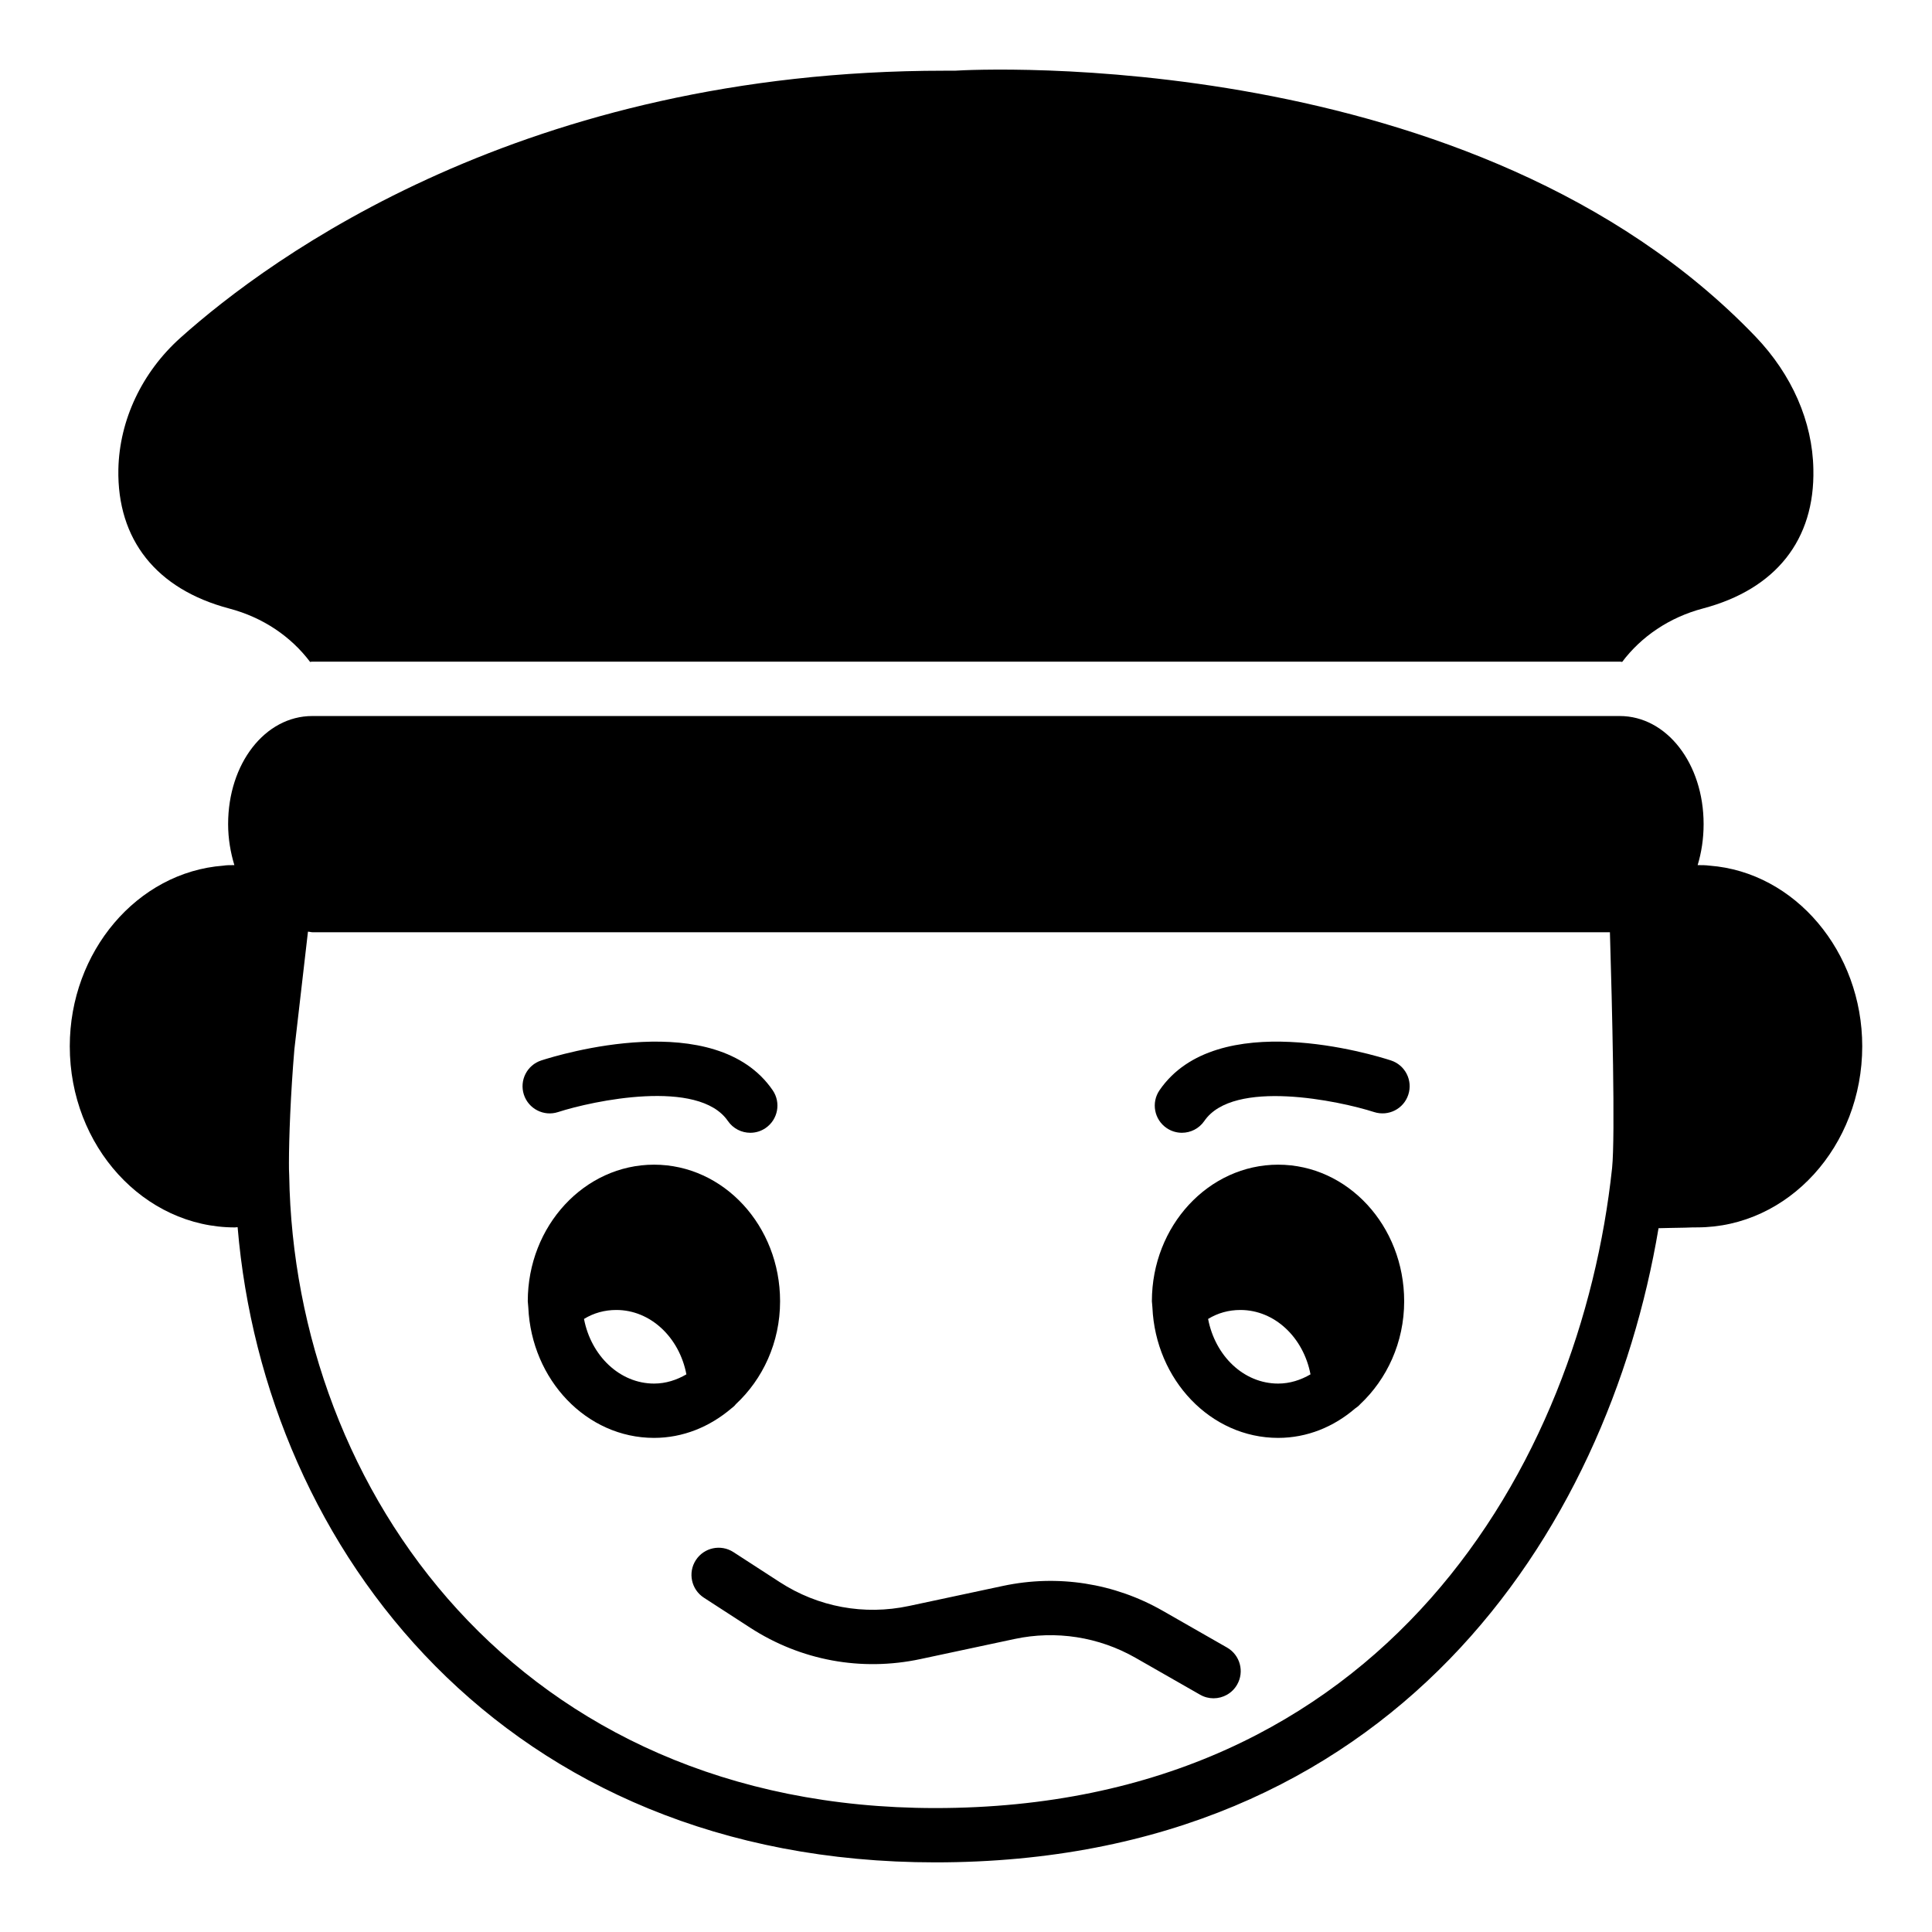
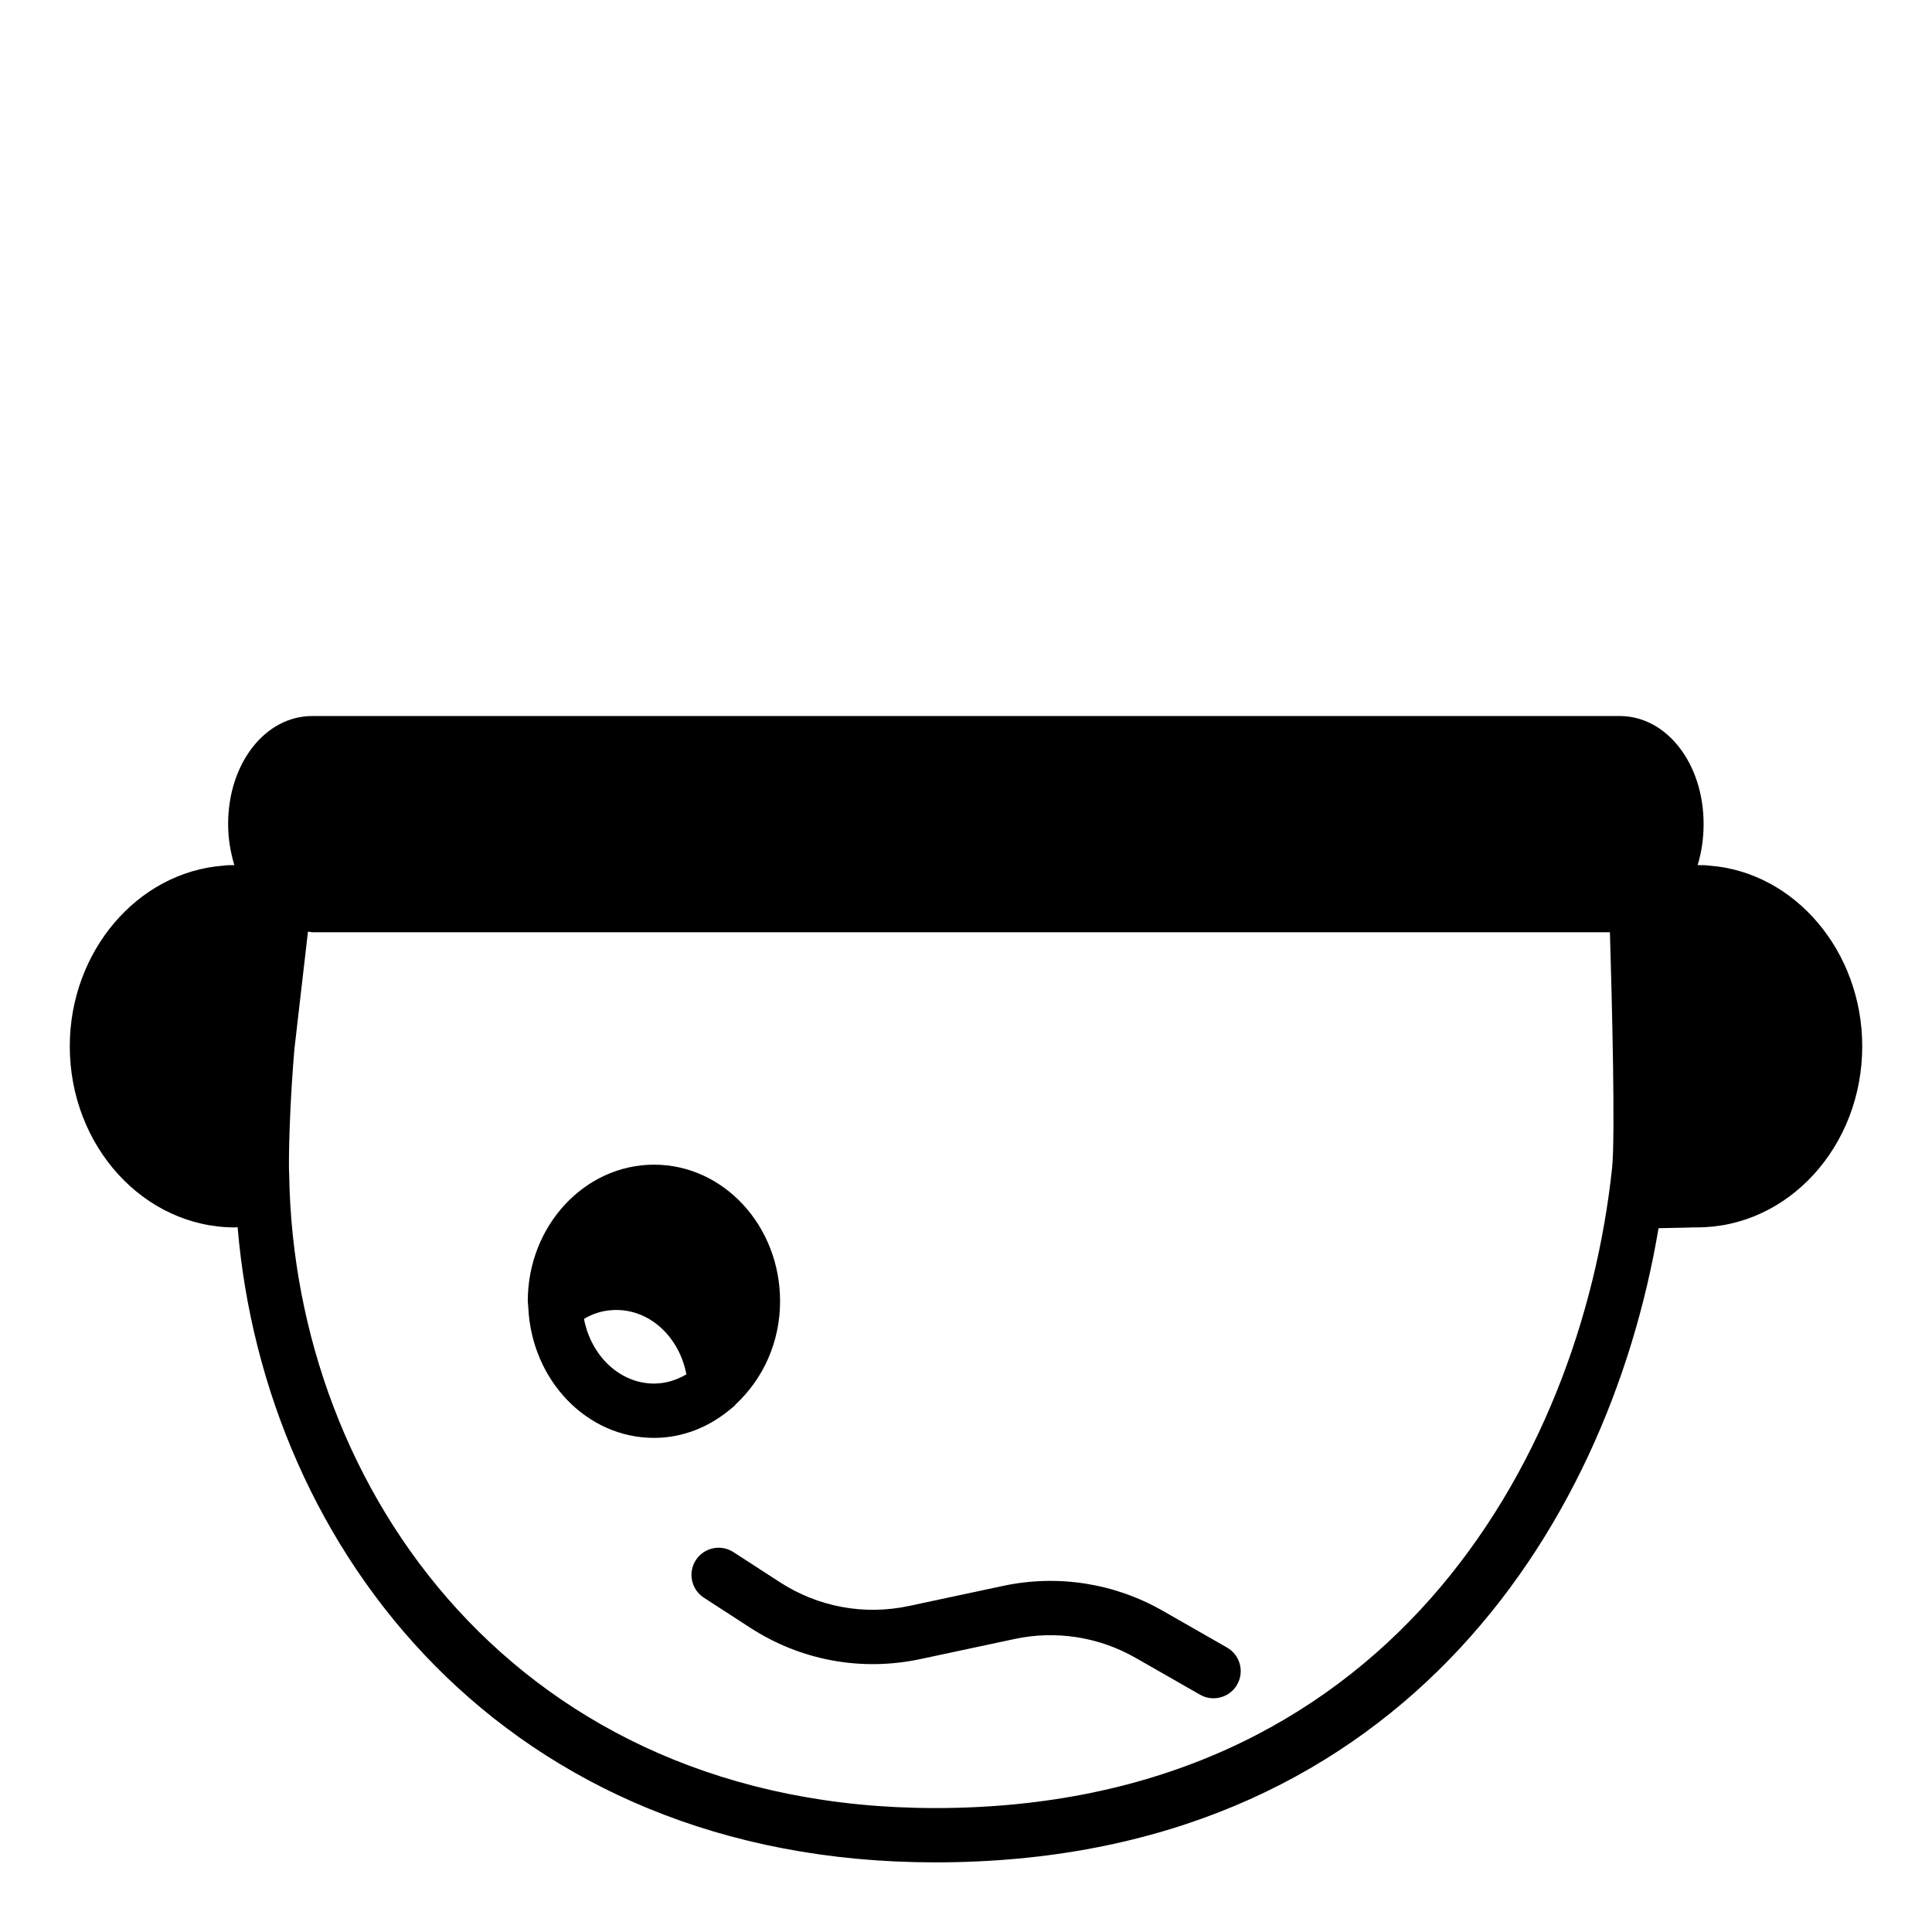
<svg xmlns="http://www.w3.org/2000/svg" fill="#000000" width="800px" height="800px" version="1.1" viewBox="144 144 512 512">
  <g>
    <path d="m597.06 373.41c-1.078-0.145-2.016-0.145-3.168-0.145 1.008-3.309 1.582-6.984 1.582-10.871 0-16.047-9.789-28.641-22.238-28.641h-346.47c-12.523 0-22.312 12.594-22.312 28.641 0 3.887 0.648 7.559 1.656 10.871-1.078 0-2.086 0-2.949 0.145-22.82 1.73-40.668 22.816-40.668 47.863 0 26.488 19.648 48.004 43.758 48.004 0.215 0 0.504-0.07 0.719-0.07 7.199 85.719 70.895 168.34 184.9 168.34 121.35 0 178.13-87.52 191.66-168.06 1.945-0.074 4.176-0.074 7.055-0.145 1.441-0.074 2.59-0.074 3.168-0.074 24.184 0.004 43.758-21.516 43.758-48 0-25.047-17.777-46.133-40.449-47.863zm-25.836 80.105c-8.348 78.234-60.242 169.64-179.36 169.64-110.55 0-169.86-84.211-171.22-167.62-0.07-1.152-0.07-2.231-0.07-3.383 0-6.406 0.434-18.207 1.441-30.086l3.598-31.16c0.434 0 0.793 0.145 1.152 0.145h343.88c0.578 19.141 1.441 54.047 0.578 62.469z" />
-     <path d="m175.37 268.32c0.289-13.027 6.262-25.691 16.48-34.832 23.898-21.379 91.191-70.75 202.39-70.75h2.809c5.109-0.359 137.76-7.125 212.18 70.461 9.645 10.074 15.113 22.527 15.332 35.121 0.434 18.715-9.934 31.812-29.223 36.922-8.996 2.375-16.41 7.484-21.449 14.18-0.215-0.07-0.434-0.07-0.648-0.07h-346.41c-0.215 0-0.434 0-0.648 0.07-5.039-6.695-12.453-11.805-21.52-14.18-19.215-5.109-29.652-18.207-29.293-36.922z" />
-     <path d="m482.73 452.65c-18.426 0-33.469 16.195-33.469 36.203 0 0.289 0.07 0.504 0.07 0.793 0 0.289 0.07 0.574 0.07 0.863 0.863 19.145 15.402 34.547 33.324 34.547 7.699 0 14.754-2.949 20.367-7.773 0.504-0.359 0.938-0.648 1.367-1.152 7.055-6.621 11.66-16.336 11.66-27.277 0.004-20.008-14.965-36.203-33.391-36.203zm0 58.012c-9.141 0-16.699-7.34-18.57-17.129 2.59-1.582 5.469-2.375 8.566-2.375 9.066 0 16.699 7.269 18.57 17.059-2.594 1.508-5.473 2.445-8.566 2.445z" />
    <path d="m339 516.13c7.125-6.621 11.73-16.336 11.73-27.277 0-20.008-14.969-36.203-33.395-36.203-18.426 0-33.469 16.195-33.469 36.203 0 0.289 0.07 0.504 0.07 0.793 0 0.289 0.07 0.574 0.07 0.863 0.863 19.145 15.402 34.547 33.324 34.547 7.699 0 14.754-2.949 20.441-7.773 0.438-0.359 0.867-0.648 1.227-1.152zm-21.664-5.469c-9.07 0-16.699-7.34-18.57-17.129 2.59-1.582 5.469-2.375 8.566-2.375 9.07 0 16.699 7.269 18.57 17.059-2.59 1.508-5.469 2.445-8.566 2.445z" />
-     <path d="m512.59 425.02c-4.676-1.523-46.164-14.176-61.309 7.91-2.242 3.277-1.406 7.758 1.871 10.004 1.242 0.855 2.664 1.262 4.062 1.262 2.293 0 4.547-1.094 5.945-3.129 7.711-11.262 35.789-5.324 45.004-2.356 3.816 1.211 7.844-0.859 9.059-4.641 1.223-3.777-0.848-7.828-4.633-9.051z" />
-     <path d="m291.89 438.71c9.215-2.988 37.25-8.949 45.004 2.359 1.398 2.035 3.656 3.129 5.945 3.129 1.398 0 2.82-0.406 4.062-1.262 3.273-2.246 4.113-6.727 1.871-10.004-15.141-22.09-56.637-9.426-61.309-7.91-3.789 1.223-5.856 5.281-4.633 9.062 1.223 3.773 5.297 5.859 9.059 4.625z" />
    <path d="m469.18 580.62-17.086-9.766c-12.805-7.316-27.785-9.656-42.258-6.578l-24.93 5.32c-11.887 2.539-24.066 0.297-34.277-6.324l-12.273-7.953c-3.34-2.156-7.789-1.207-9.953 2.125-2.164 3.336-1.207 7.793 2.121 9.957l12.273 7.953c13.438 8.707 29.449 11.656 45.117 8.32l24.93-5.32c10.973-2.352 22.363-0.57 32.105 4.996l17.086 9.766c1.125 0.645 2.356 0.949 3.562 0.949 2.496 0 4.926-1.301 6.254-3.625 1.98-3.453 0.777-7.848-2.672-9.82z" />
  </g>
</svg>